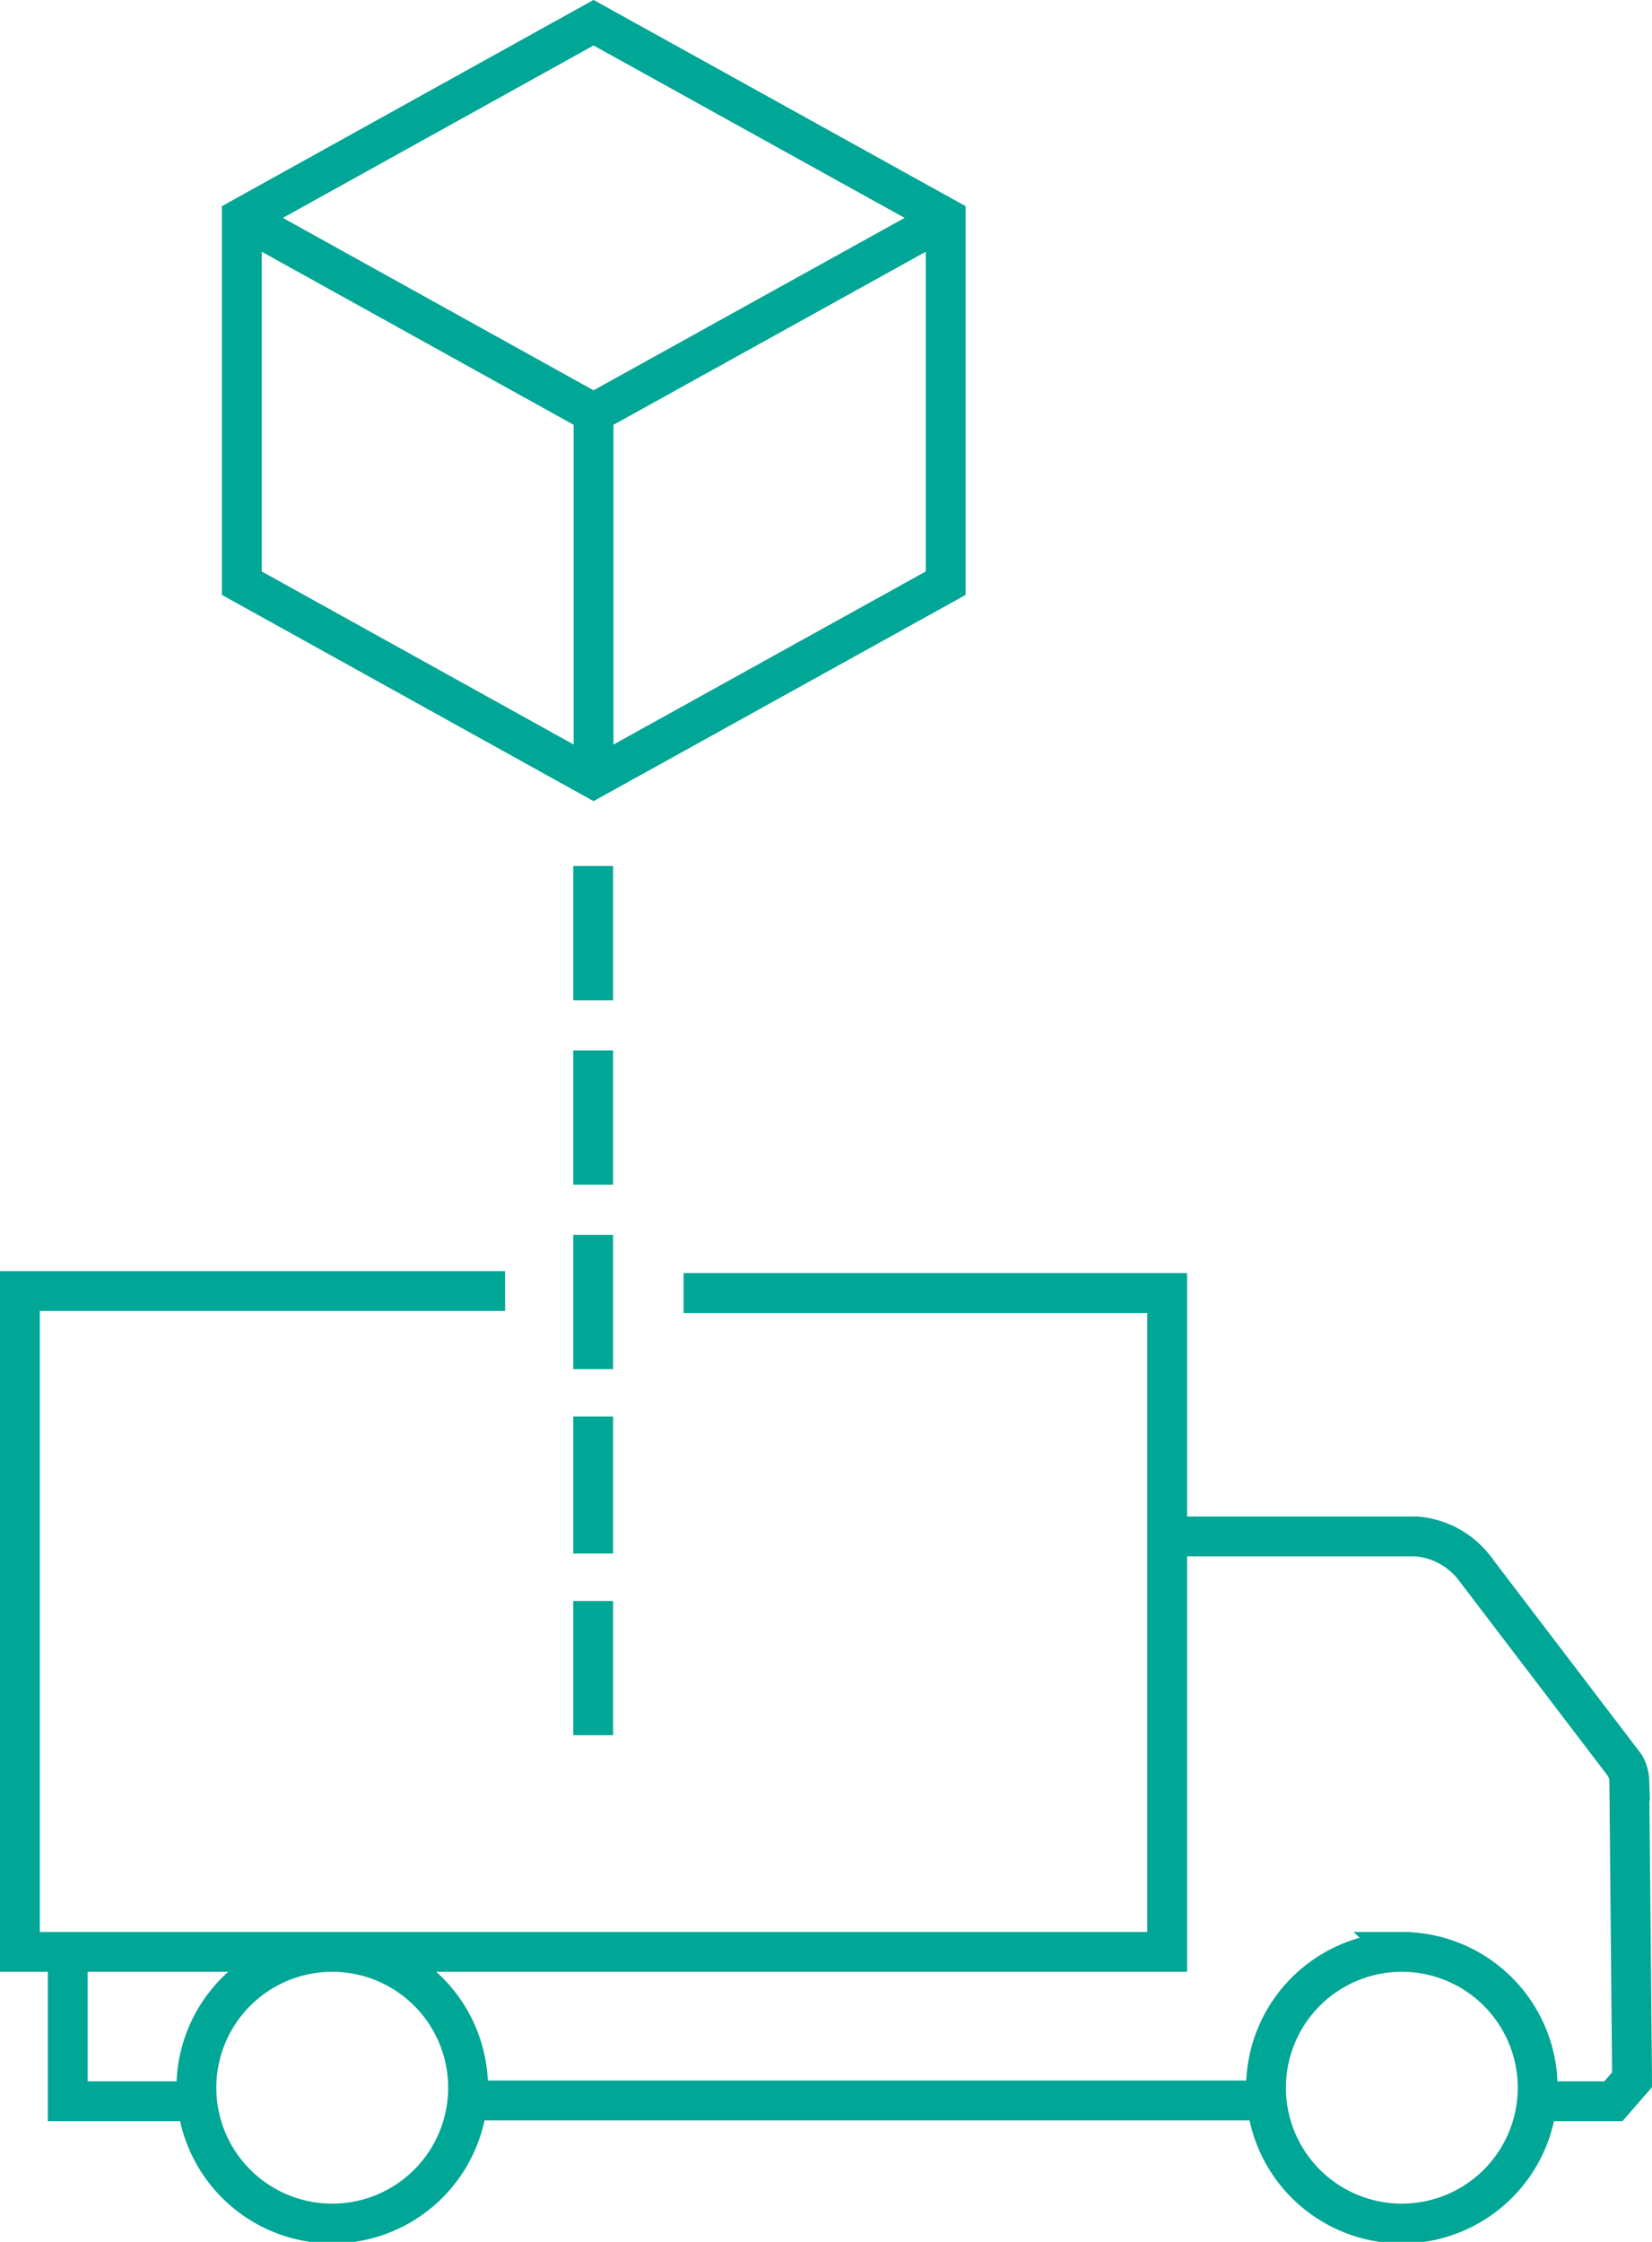
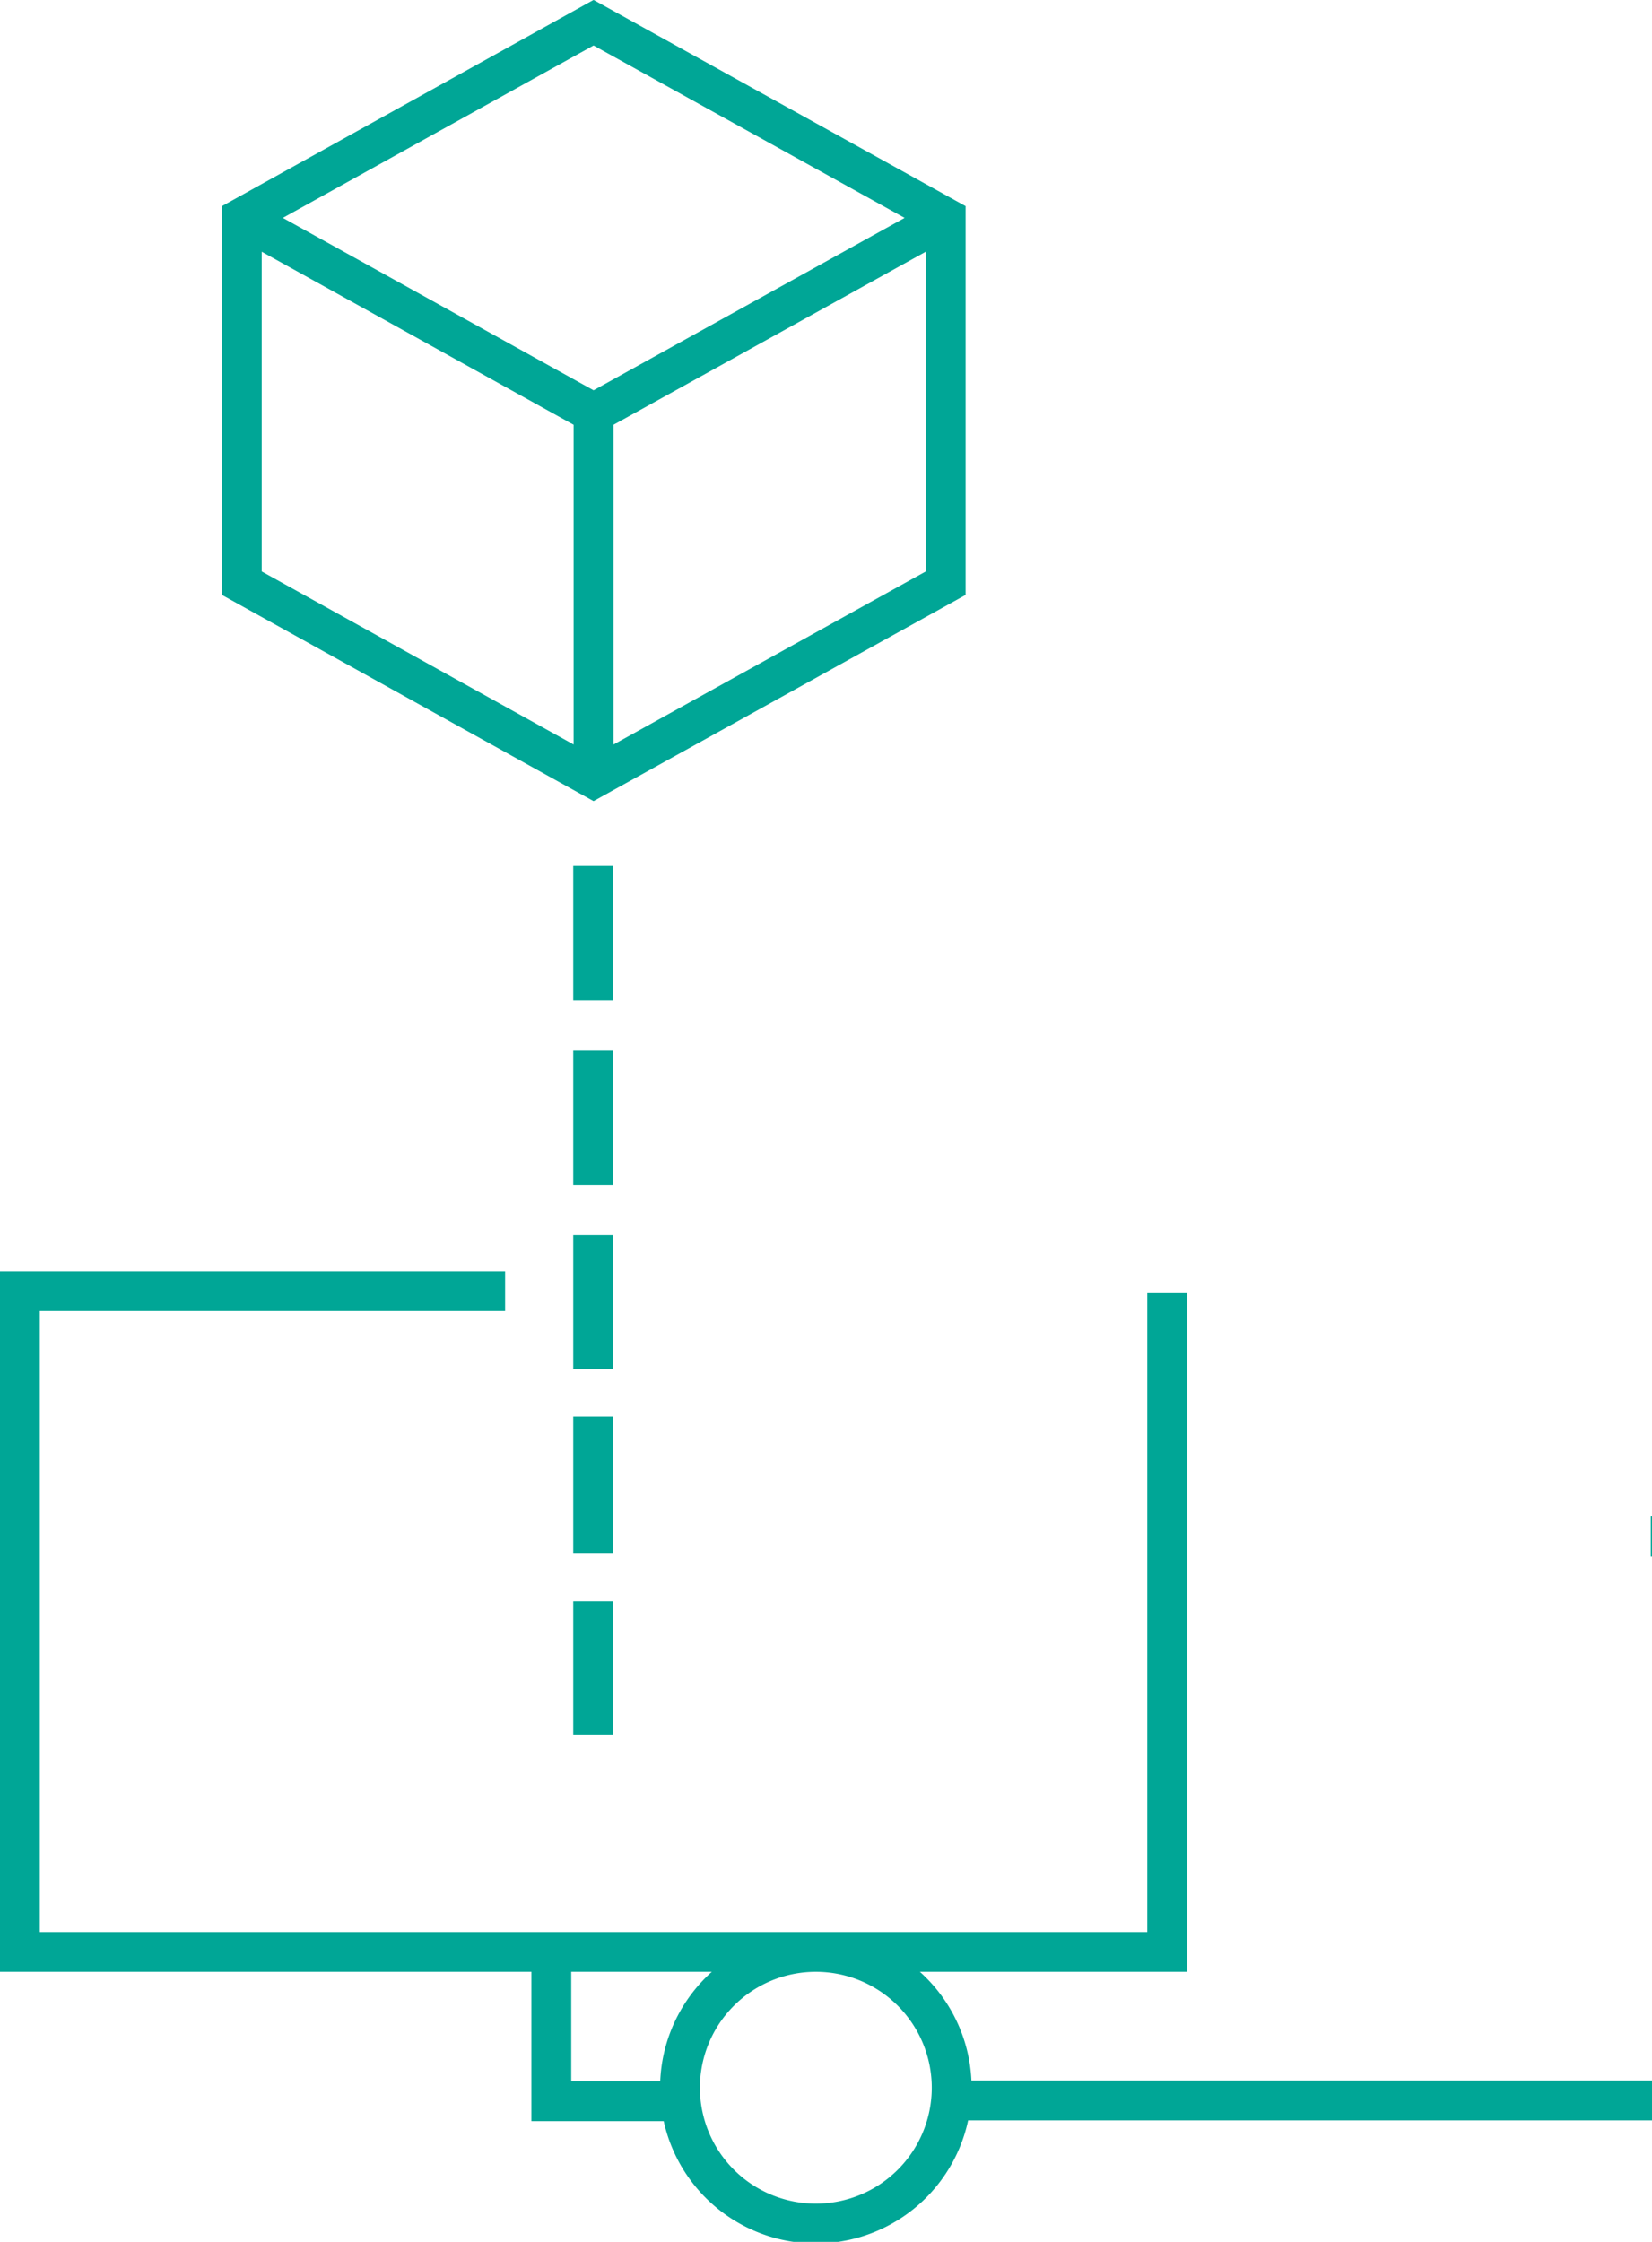
<svg xmlns="http://www.w3.org/2000/svg" viewBox="0 0 41.47 56.28">
-   <path d="m6.07 5.47 8.83 4.9m8.84-4.9-8.84 4.9v9.17m8.84-14.07-8.84-4.9-8.83 4.9v9.17l8.83 4.9 8.84-4.9zm-8.85 34.72v3.37m0-8v3.44m0-8v3.37m0-8v3.37m0-8v3.37m-2.21 7.3h-12.18v16.59h28.8v-16.54h-12.14m-5.43 20.27h20.07m-30.1-3.73v3.75h3.3m33.62 0h1.88l.47-.54-.07-7.51a.81.81 0 0 0 -.11-.38l-3.81-5a2.05 2.05 0 0 0 -1.43-.75c-1.32 0-4.83 0-6.25 0m-20.96 10.43a3.41 3.41 0 1 0 3.41 3.41 3.41 3.41 0 0 0 -3.41-3.41zm26.85 0a3.41 3.41 0 1 0 3.41 3.41 3.41 3.41 0 0 0 -3.41-3.41z" fill="none" stroke="#00a696" stroke-miterlimit="22.93" />
+   <path d="m6.07 5.47 8.83 4.9m8.84-4.9-8.84 4.9v9.17m8.84-14.07-8.84-4.9-8.83 4.9v9.17l8.83 4.9 8.84-4.9zm-8.85 34.72v3.37m0-8v3.44m0-8v3.37m0-8v3.37m0-8v3.37m-2.21 7.3h-12.18v16.59h28.8v-16.54m-5.43 20.27h20.07m-30.1-3.73v3.75h3.3m33.62 0h1.88l.47-.54-.07-7.51a.81.81 0 0 0 -.11-.38l-3.81-5a2.05 2.05 0 0 0 -1.43-.75c-1.32 0-4.83 0-6.25 0m-20.96 10.43a3.41 3.41 0 1 0 3.41 3.41 3.41 3.41 0 0 0 -3.41-3.41zm26.85 0a3.41 3.41 0 1 0 3.41 3.41 3.41 3.41 0 0 0 -3.41-3.41z" fill="none" stroke="#00a696" stroke-miterlimit="22.93" />
</svg>